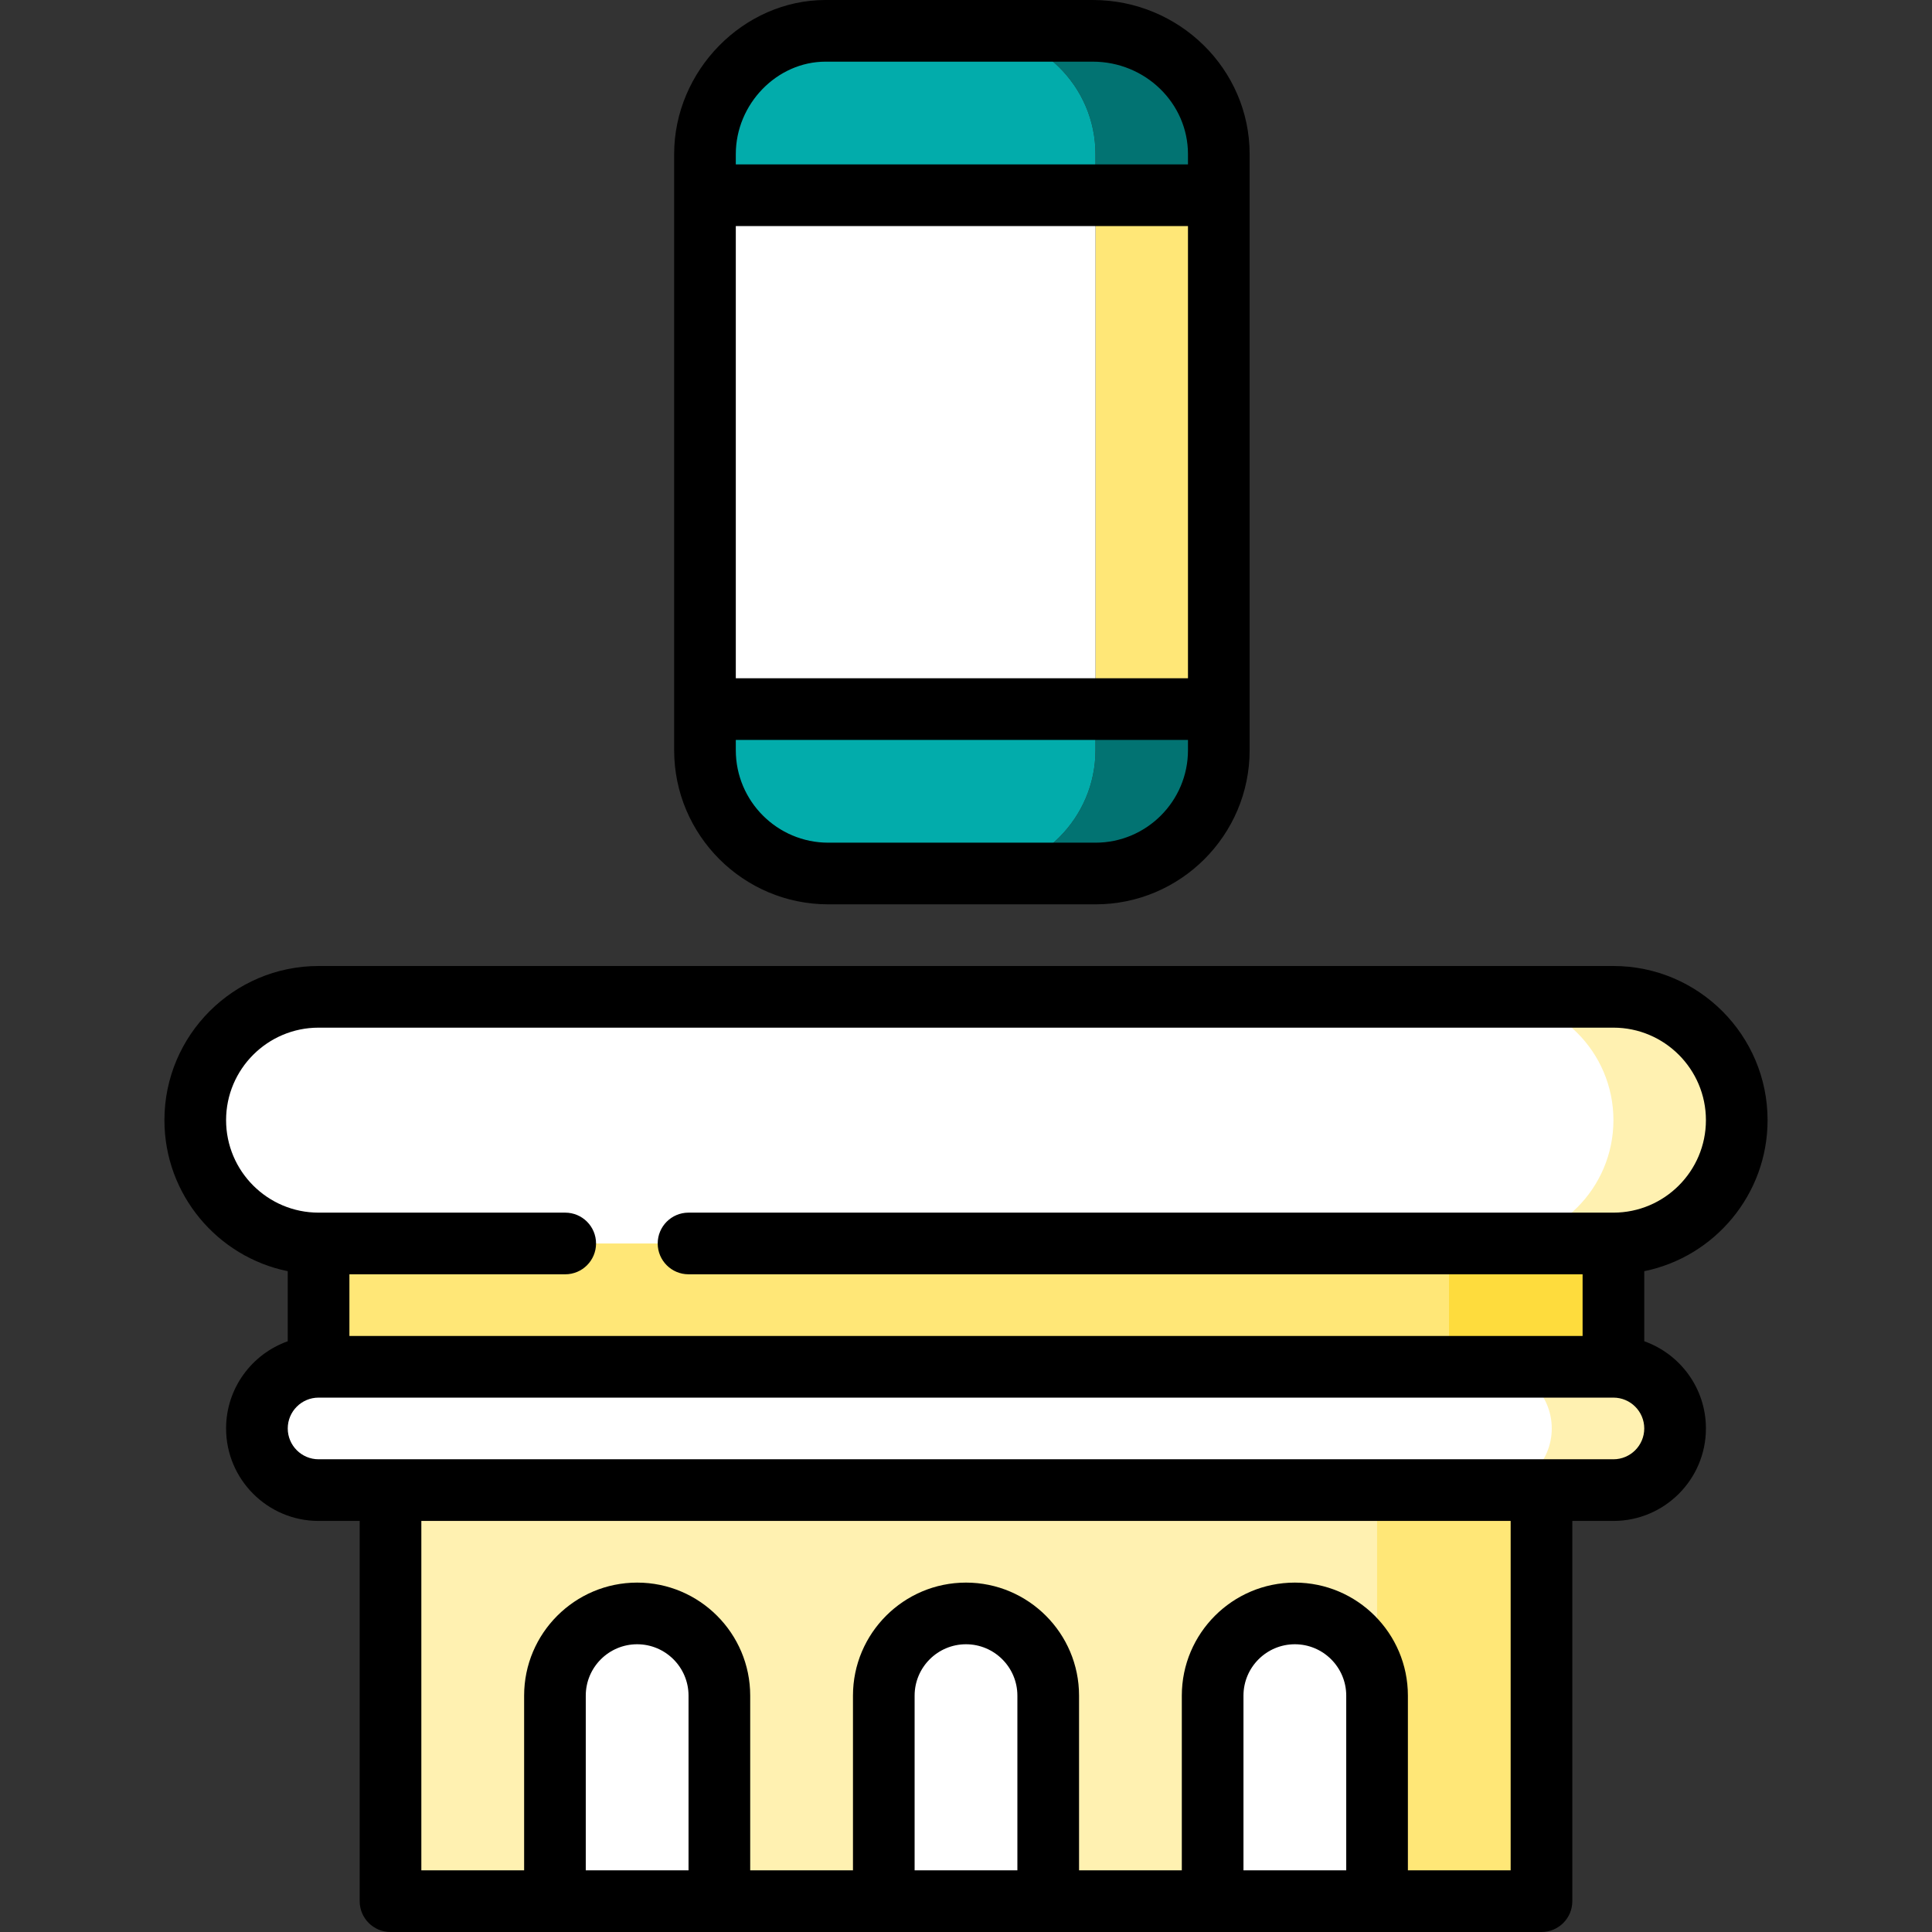
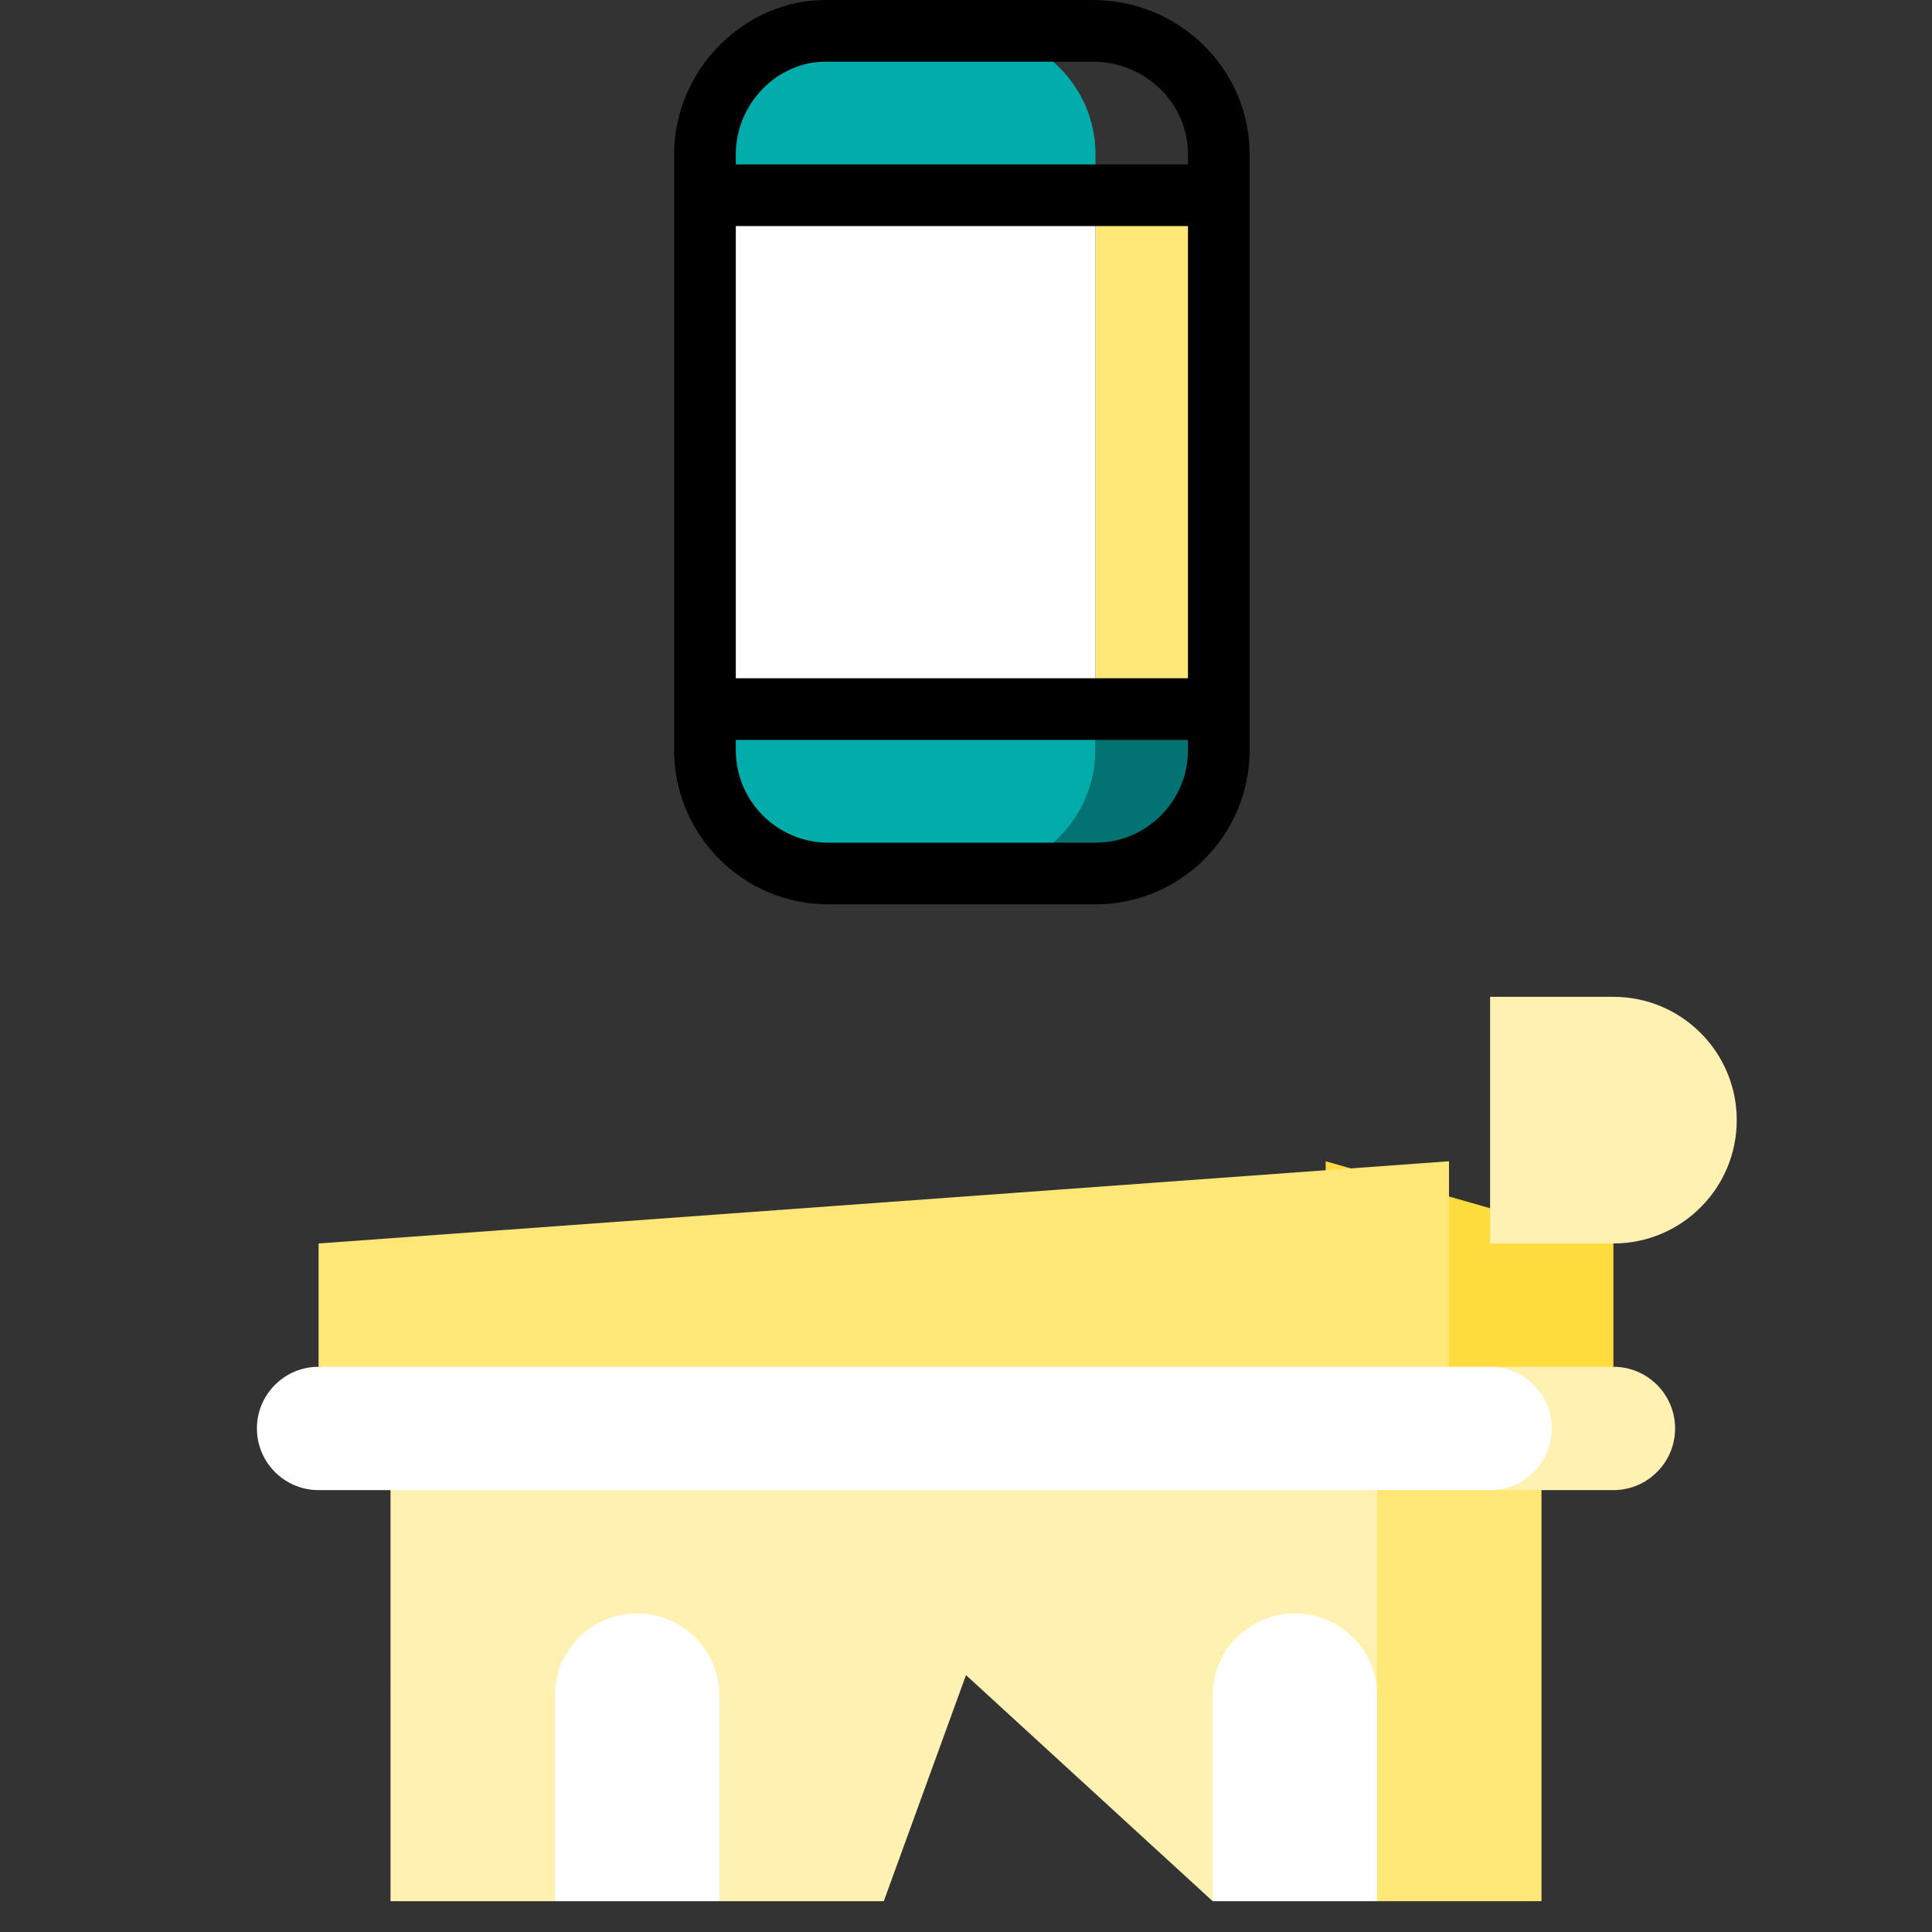
<svg xmlns="http://www.w3.org/2000/svg" version="1.1" id="Layer_1" viewBox="0 0 512 512" xml:space="preserve">
  <rect x="0" y="0" width="512" height="512" fill="#333333" stroke="none" />
  <polygon style="fill:#FFE777;" points="408.511,503.83 408.511,394.894 332.255,381.277 364.936,503.83 " />
  <polygon style="fill:#FEDC3D;" points="351.319,384 351.319,307.745 427.574,329.532 427.574,362.213 " />
  <polygon style="fill:#FFE777;" points="384,384 384,307.745 84.426,329.532 84.426,362.213 " />
-   <path style="fill:#FFF1B1;" d="M321.362,503.83h-43.574L256,443.915l-21.787,59.915h-43.574l-21.787-59.915l-21.787,59.915h-43.574  V384h261.447v65.362C364.936,437.324,321.362,503.83,321.362,503.83z" />
+   <path style="fill:#FFF1B1;" d="M321.362,503.83L256,443.915l-21.787,59.915h-43.574l-21.787-59.915l-21.787,59.915h-43.574  V384h261.447v65.362C364.936,437.324,321.362,503.83,321.362,503.83z" />
  <g>
    <path style="fill:#FFFFFF;" d="M190.638,503.83v-54.468c0-12.037-9.75-21.787-21.787-21.787s-21.787,9.75-21.787,21.787v54.468   H190.638z" />
-     <path style="fill:#FFFFFF;" d="M277.787,503.83v-54.468c0-12.037-9.75-21.787-21.787-21.787c-12.037,0-21.787,9.75-21.787,21.787   v54.468H277.787z" />
    <path style="fill:#FFFFFF;" d="M364.936,503.83v-54.468c0-12.037-9.75-21.787-21.787-21.787s-21.787,9.75-21.787,21.787v54.468   H364.936z" />
  </g>
  <path style="fill:#FFF1B1;" d="M427.574,329.532h-32.681V264.17h32.681c18.051,0,32.681,14.63,32.681,32.681  C460.255,314.902,445.625,329.532,427.574,329.532z" />
-   <path style="fill:#FFFFFF;" d="M394.894,329.532H84.426c-18.051,0-32.681-14.63-32.681-32.681c0-18.051,14.63-32.681,32.681-32.681  h310.468c18.051,0,32.681,14.63,32.681,32.681C427.574,314.902,412.944,329.532,394.894,329.532z" />
  <path style="fill:#FFF1B1;" d="M427.574,394.894h-32.681v-32.681h32.681c9.02,0,16.34,7.32,16.34,16.34  C443.915,387.573,436.594,394.894,427.574,394.894z" />
  <path style="fill:#FFFFFF;" d="M394.894,394.894H84.426c-9.02,0-16.34-7.321-16.34-16.34c0-9.02,7.321-16.34,16.34-16.34h310.468  c9.02,0,16.34,7.32,16.34,16.34C411.234,387.573,403.914,394.894,394.894,394.894z" />
  <g>
    <path style="fill:#02ACAB;" d="M290.315,187.915v10.894c0,17.974-14.706,32.681-32.681,32.681h-38.128   c-17.974,0-32.681-14.706-32.681-32.681v-10.894H290.315z" />
    <path style="fill:#02ACAB;" d="M290.315,40.851v10.894H186.826V40.851c0-17.974,14.706-32.681,31.951-32.681h38.128   C275.608,8.17,290.315,22.877,290.315,40.851z" />
  </g>
  <g>
    <path style="fill:#027372;" d="M322.996,187.915v10.894c0,17.974-14.706,32.681-32.681,32.681h-32.681   c17.974,0,32.681-14.706,32.681-32.681v-10.894H322.996z" />
-     <path style="fill:#027372;" d="M322.996,40.851v10.894h-32.681V40.851c0-17.974-14.706-32.681-33.411-32.681h32.681   C308.289,8.17,322.996,22.877,322.996,40.851z" />
  </g>
  <rect x="290.315" y="51.745" style="fill:#FFE777;" width="32.681" height="136.17" />
  <rect x="186.826" y="51.745" style="fill:#FFFFFF;" width="103.489" height="136.17" />
-   <path d="M468.426,296.851c0-22.526-18.325-40.851-40.851-40.851H84.426c-22.526,0-40.851,18.325-40.851,40.851  c0,19.728,14.057,36.233,32.681,40.029v18.568c-9.509,3.373-16.34,12.455-16.34,23.105c0,13.515,10.995,24.511,24.511,24.511h10.894  V503.83c0,4.513,3.658,8.17,8.17,8.17h305.021c4.512,0,8.17-3.657,8.17-8.17V403.064h10.894c13.516,0,24.511-10.996,24.511-24.511  c0-10.651-6.831-19.733-16.34-23.105V336.88C454.368,333.084,468.426,316.579,468.426,296.851z M59.915,296.851  c0-13.515,10.995-24.511,24.511-24.511h343.149c13.516,0,24.511,10.996,24.511,24.511c0,13.515-10.995,24.511-24.511,24.511H182.468  c-4.512,0-8.17,3.657-8.17,8.17c0,4.513,3.658,8.17,8.17,8.17h236.936v16.34H92.596v-16.34h57.191c4.512,0,8.17-3.657,8.17-8.17  c0-4.513-3.658-8.17-8.17-8.17H84.426C70.91,321.362,59.915,310.366,59.915,296.851z M182.468,495.66h-27.234v-46.298  c0-7.509,6.108-13.617,13.617-13.617s13.617,6.108,13.617,13.617V495.66z M269.617,495.66h-27.234v-46.298  c0-7.509,6.108-13.617,13.617-13.617c7.509,0,13.617,6.108,13.617,13.617V495.66z M356.766,495.66h-27.234v-46.298  c0-7.509,6.108-13.617,13.617-13.617s13.617,6.108,13.617,13.617V495.66z M400.34,495.66h-27.234v-46.298  c0-16.518-13.438-29.957-29.957-29.957s-29.957,13.439-29.957,29.957v46.298h-27.234v-46.298c0-16.518-13.438-29.957-29.957-29.957  s-29.957,13.439-29.957,29.957v46.298h-27.234v-46.298c0-16.518-13.438-29.957-29.957-29.957s-29.957,13.439-29.957,29.957v46.298  H111.66v-92.596H400.34V495.66z M427.574,386.723H84.426c-4.506,0-8.17-3.665-8.17-8.17s3.665-8.17,8.17-8.17h343.149  c4.506,0,8.17,3.665,8.17,8.17S432.08,386.723,427.574,386.723z" />
  <path d="M289.588,0H218.78c-21.749,0-40.124,18.708-40.124,40.851v157.957c0,22.526,18.325,40.851,40.851,40.851h70.809  c22.526,0,40.851-18.325,40.851-40.851V40.851C331.166,18.325,312.514,0,289.588,0z M194.996,59.915h119.83v119.83h-119.83V59.915z   M218.78,16.34h70.809c13.915,0,25.237,10.996,25.237,24.511v2.723h-119.83v-2.723C194.996,27.565,205.888,16.34,218.78,16.34z   M290.315,223.319h-70.809c-13.516,0-24.511-10.996-24.511-24.511v-2.723h119.83v2.723  C314.826,212.323,303.831,223.319,290.315,223.319z" />
</svg>